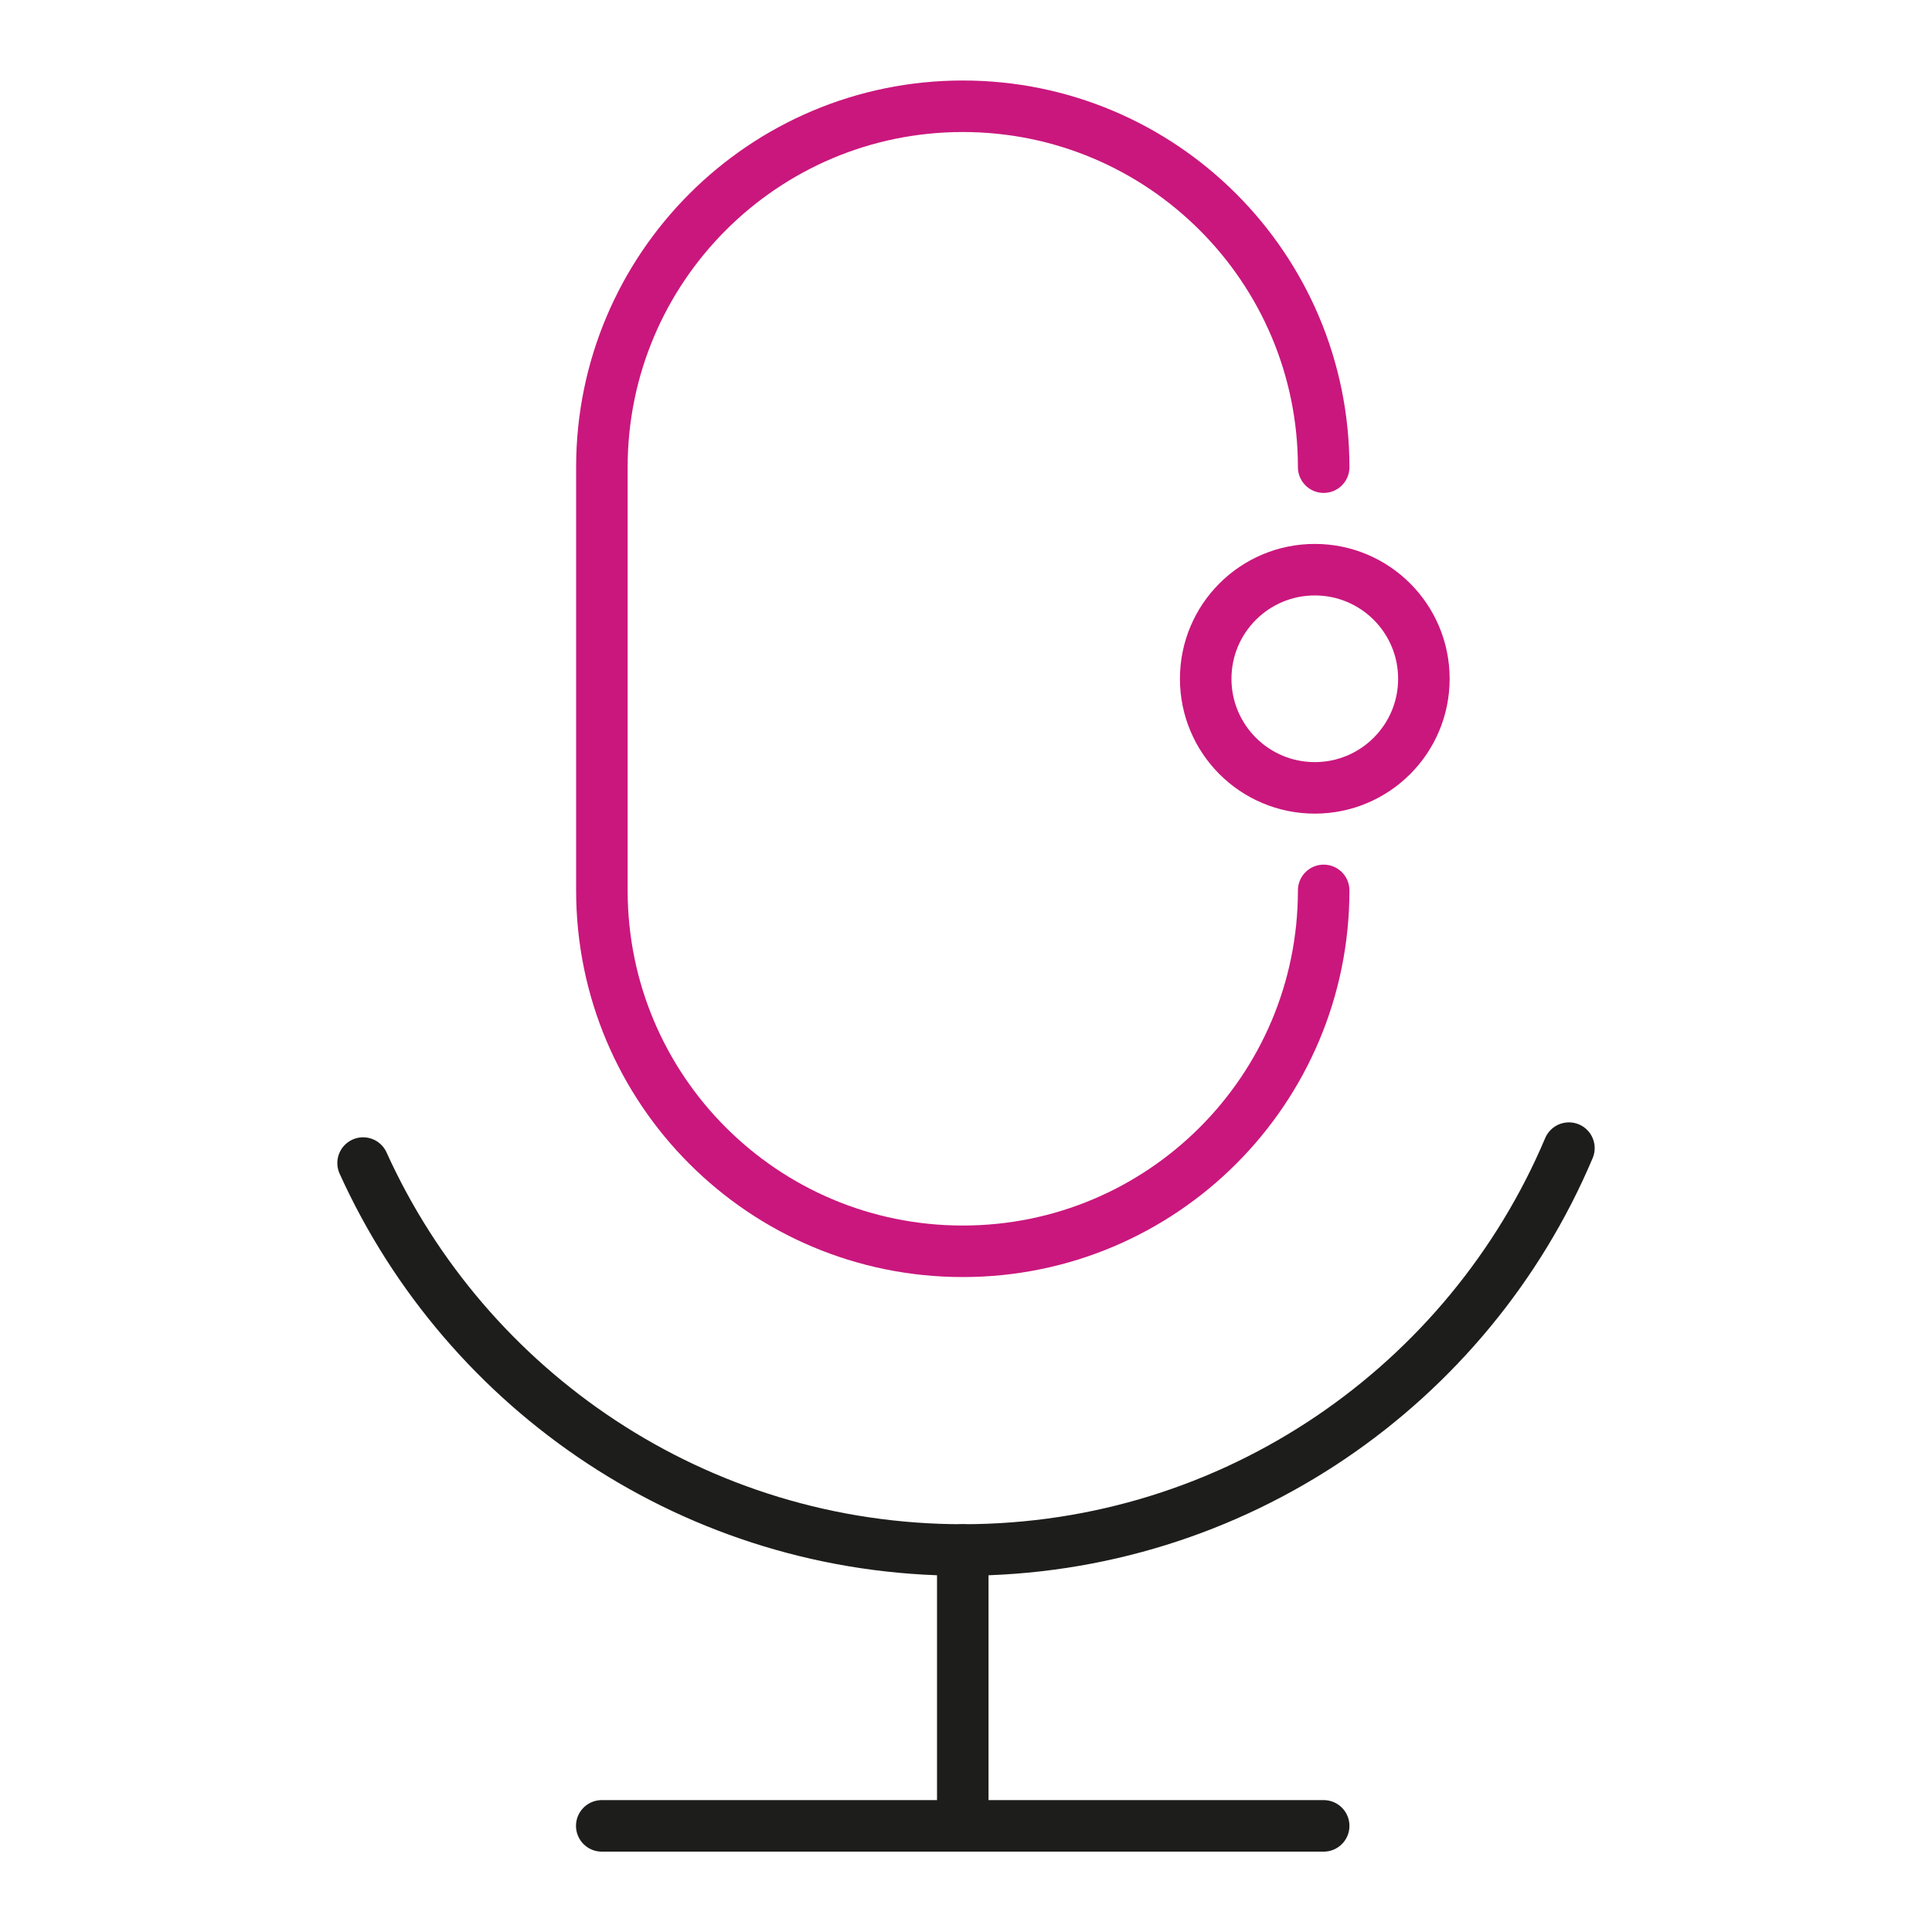
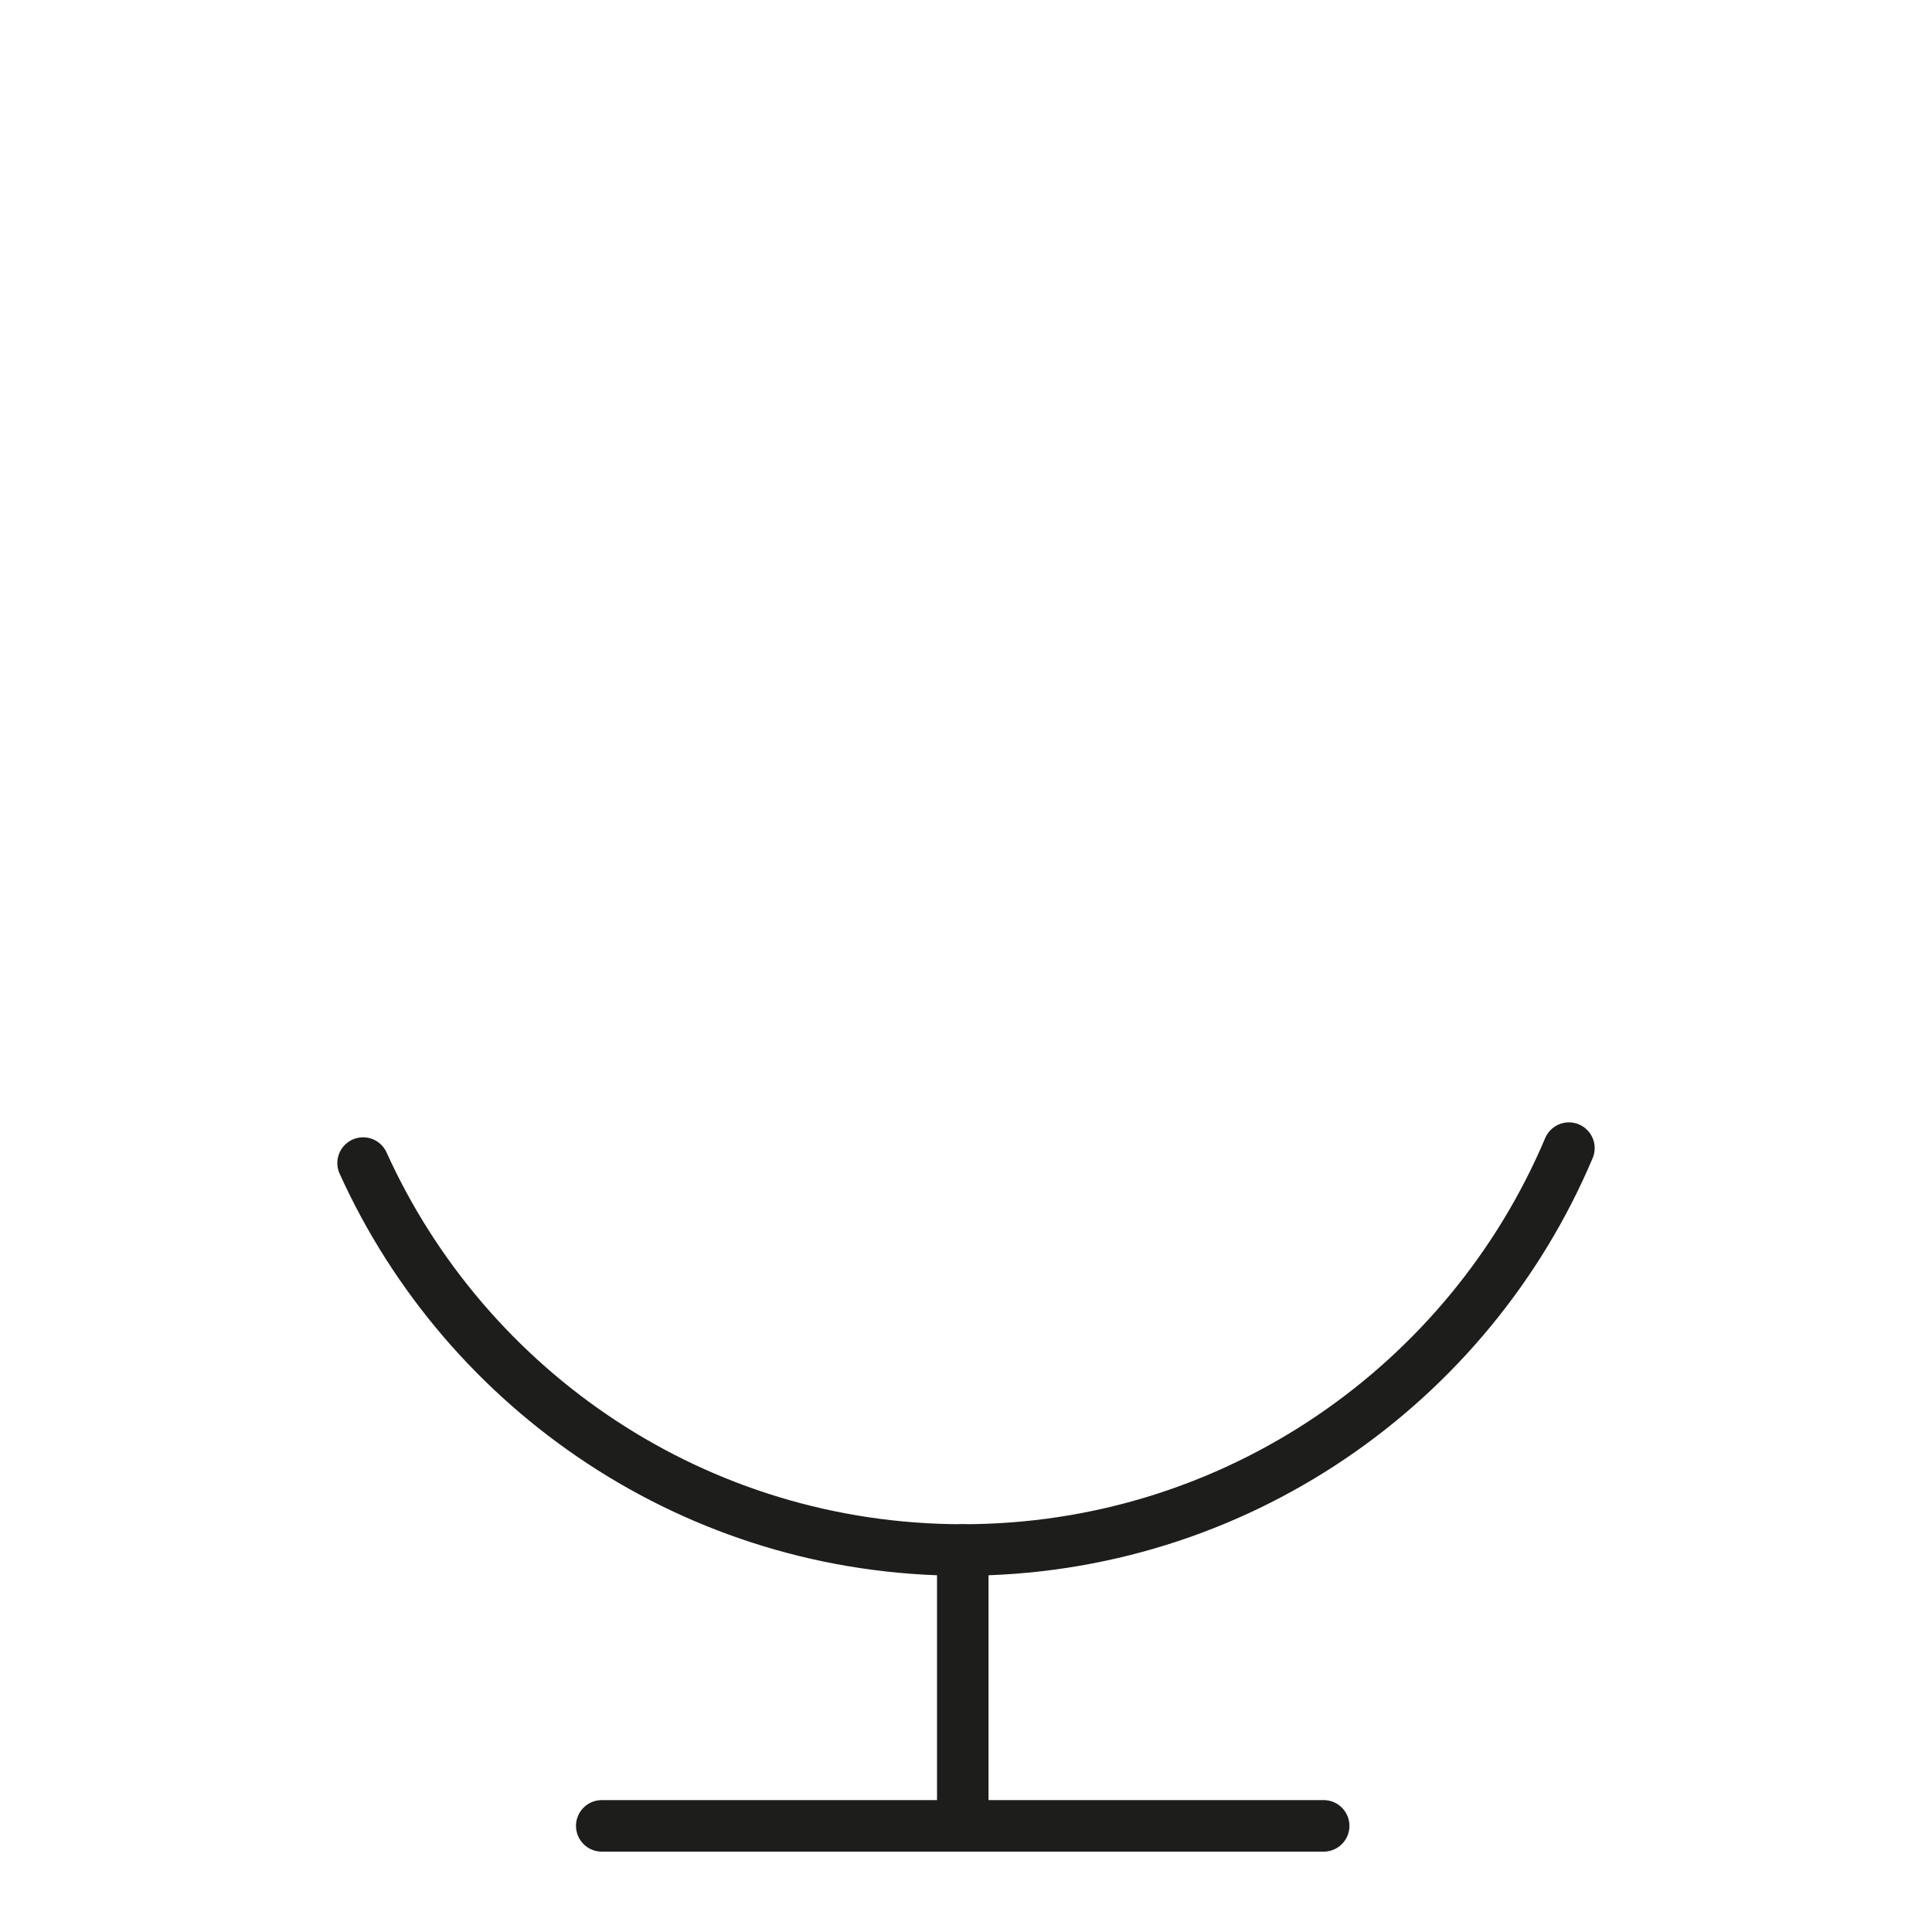
<svg xmlns="http://www.w3.org/2000/svg" xmlns:xlink="http://www.w3.org/1999/xlink" version="1.1" id="Layer_1" x="0px" y="0px" viewBox="0 0 150 150" style="enable-background:new 0 0 150 150;" xml:space="preserve">
  <style type="text/css">
	
		.st0{clip-path:url(#SVGID_2_);fill:none;stroke:#CA177D;stroke-width:4;stroke-linecap:round;stroke-linejoin:round;stroke-miterlimit:10;}
	
		.st1{clip-path:url(#SVGID_2_);fill:none;stroke:#1D1D1B;stroke-width:4;stroke-linecap:round;stroke-linejoin:round;stroke-miterlimit:10;}
</style>
  <g>
    <defs>
      <rect id="SVGID_1_" x="25.94" y="5.99" width="98.12" height="138.01" />
    </defs>
    <clipPath id="SVGID_2_">
      <use xlink:href="#SVGID_1_" style="overflow:visible;" />
    </clipPath>
-     <path class="st0" d="M102.77,69.13c0,15.48-12.55,28.02-28.02,28.02c-15.48,0-28.02-12.54-28.02-28.02V36.27   c0-15.47,12.55-28.02,28.02-28.02c15.47,0,28.02,12.55,28.02,28.02" />
    <path class="st1" d="M121.81,89.14c-7.75,18.33-25.91,31.2-47.06,31.2c-20.71,0-38.54-12.33-46.56-30.04" />
    <line class="st1" x1="74.75" y1="120.34" x2="74.75" y2="141.75" />
    <line class="st1" x1="46.72" y1="141.76" x2="102.77" y2="141.76" />
-     <circle class="st0" cx="102.08" cy="52.7" r="8.47" />
  </g>
</svg>